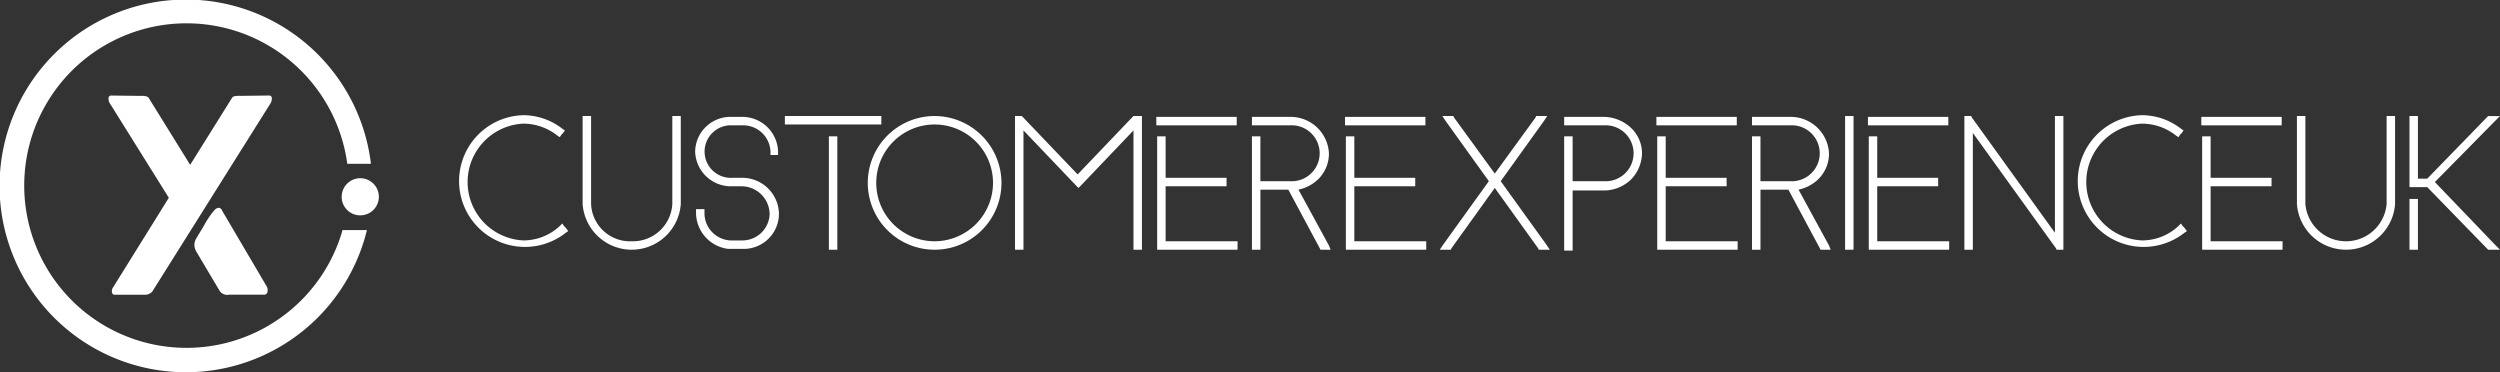
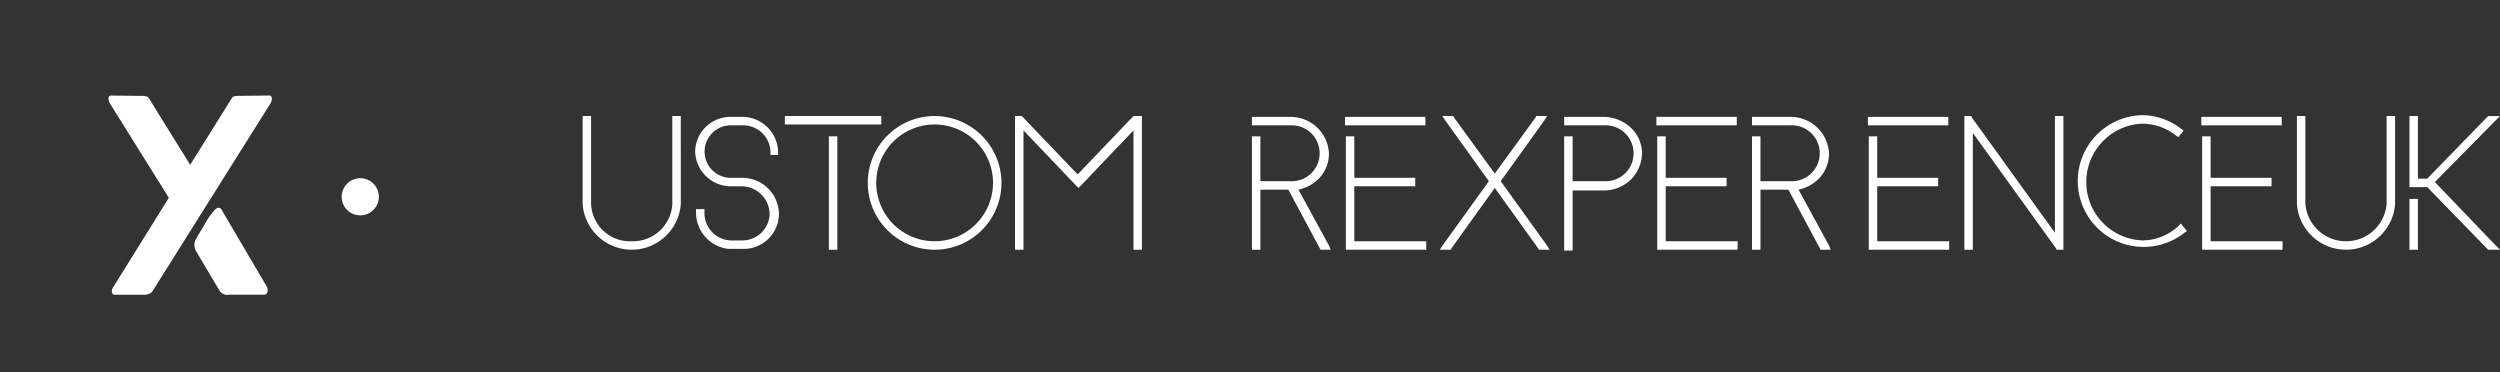
<svg xmlns="http://www.w3.org/2000/svg" id="logo_white" data-name="logo white" width="246.211" height="36.662" viewBox="0 0 246.211 36.662">
  <rect x="0" y="0" width="246.211" height="36.662" fill="#333333" stroke="none" />
  <g id="Group_1" data-name="Group 1" transform="translate(45.214 11.344)">
-     <path id="Path_10" data-name="Path 10" d="M137.55,62.017l-.25.167A6.488,6.488,0,1,1,133.133,50.6a6.292,6.292,0,0,1,3.833,1.333l.25.167-.167.25-.167.167-.167.25-.25-.167a5.407,5.407,0,0,0-3.333-1.167,5.756,5.756,0,0,0,0,11.5,5.258,5.258,0,0,0,3.583-1.417l.25-.25.167.25.167.167Z" transform="translate(-126.8 -50.6)" fill="#fff" />
    <path id="Path_11" data-name="Path 11" d="M151.067,59.367a4.846,4.846,0,0,1-9.667,0V50.7h.833v8.667a3.835,3.835,0,0,0,4,3.667,3.888,3.888,0,0,0,4-3.667V50.7h.833Z" transform="translate(-129.234 -50.617)" fill="#fff" />
    <path id="Path_12" data-name="Path 12" d="M162.117,54.55v-.333a2.689,2.689,0,0,0-2.75-2.583h-1a2.588,2.588,0,1,0,0,5.167h1a3.61,3.61,0,0,1,3.583,3.583,3.471,3.471,0,0,1-3.583,3.417H157.95a3.609,3.609,0,0,1-3.167-3.583v-.333h.833v.333a2.689,2.689,0,0,0,2.583,2.75h1.083a2.689,2.689,0,0,0,2.75-2.583,2.774,2.774,0,0,0-2.75-2.75h-1a3.524,3.524,0,0,1-3.583-3.417,3.471,3.471,0,0,1,3.583-3.417h1a3.524,3.524,0,0,1,3.583,3.417v.333h-.75Z" transform="translate(-131.45 -50.633)" fill="#fff" />
    <path id="Path_13" data-name="Path 13" d="M174.8,50.7v.833h-9.5V50.7Zm-4.333,2V63.866h-.833V52.7Z" transform="translate(-133.217 -50.617)" fill="#fff" />
    <path id="Path_14" data-name="Path 14" d="M188.266,57.283a6.583,6.583,0,1,1-6.583-6.583A6.6,6.6,0,0,1,188.266,57.283Zm-.833,0a5.75,5.75,0,1,0-5.75,5.75A5.761,5.761,0,0,0,187.433,57.283Z" transform="translate(-134.851 -50.617)" fill="#fff" />
    <path id="Path_15" data-name="Path 15" d="M205,50.7V63.866h-.833V52.117L199,57.533l-.25.25-.25-.25-5.167-5.417v11.75H192.5V50.7h.667l.083.083,5.417,5.667,5.417-5.667.083-.083Z" transform="translate(-137.751 -50.617)" fill="#fff" />
-     <path id="Path_16" data-name="Path 16" d="M209.2,51.633V50.8h7.917v.833Zm8,11.417v.833h-7.917V52.717h.833V56.8h6v.833h-6V63.05Z" transform="translate(-140.534 -50.633)" fill="#fff" />
    <path id="Path_17" data-name="Path 17" d="M228.25,63.883h-1l-.083-.167-3.083-5.75h-2.75v5.917H220.5V52.717h.833v4.417h2.917a2.755,2.755,0,1,0,0-5.5H220.5V50.8h3.75a3.778,3.778,0,0,1,3.833,3.583,3.528,3.528,0,0,1-1,2.5,3.951,3.951,0,0,1-2,1.083l3,5.5Z" transform="translate(-142.418 -50.633)" fill="#fff" />
    <path id="Path_18" data-name="Path 18" d="M231.5,51.633V50.8h7.917v.833Zm8,11.417v.833h-7.917V52.717h.833V56.8h6v.833h-6V63.05Z" transform="translate(-144.251 -50.633)" fill="#fff" />
    <path id="Path_19" data-name="Path 19" d="M253.533,63.866H252.45l-.083-.167-4.25-5.917-4.25,5.917-.083.167H242.7l.333-.5,4.5-6.25-4.25-5.917-.333-.5h1.083l.083.167,4,5.5,4-5.5.083-.167h1.083l-.333.5-4.25,5.917,4.5,6.25Z" transform="translate(-146.118 -50.617)" fill="#fff" />
    <path id="Path_20" data-name="Path 20" d="M265.067,54.383a3.809,3.809,0,0,1-1.083,2.583,3.855,3.855,0,0,1-2.667,1.083h-3.083v5.917H257.4V52.717h.833v4.417h3.083a2.755,2.755,0,1,0,0-5.5H257.4V50.8h3.917a4.013,4.013,0,0,1,2.667,1.083A3.464,3.464,0,0,1,265.067,54.383Z" transform="translate(-148.568 -50.633)" fill="#fff" />
    <path id="Path_21" data-name="Path 21" d="M268.3,51.633V50.8h7.917v.833Zm8,11.417v.833h-7.917V52.717h.833V56.8h6v.833h-6V63.05Z" transform="translate(-150.385 -50.633)" fill="#fff" />
    <path id="Path_22" data-name="Path 22" d="M287.35,63.883h-1l-.083-.167-3.083-5.75h-2.75v5.917H279.6V52.717h.833v4.417h2.917a2.755,2.755,0,1,0,0-5.5H279.6V50.8h3.75a3.778,3.778,0,0,1,3.833,3.583,3.528,3.528,0,0,1-1,2.5,3.951,3.951,0,0,1-2,1.083l3,5.5Z" transform="translate(-152.269 -50.633)" fill="#fff" />
-     <path id="Path_23" data-name="Path 23" d="M291.433,50.7V63.866H290.6V50.7Z" transform="translate(-154.102 -50.617)" fill="#fff" />
    <path id="Path_24" data-name="Path 24" d="M293.3,51.633V50.8h7.917v.833Zm8,11.417v.833h-7.917V52.717h.833V56.8h6v.833h-6V63.05Z" transform="translate(-154.552 -50.633)" fill="#fff" />
    <path id="Path_25" data-name="Path 25" d="M314.45,50.7V63.866h-.667L313.7,63.7l-8.167-11.333v11.5H304.7V50.7h.667l.083.167L313.616,62.2V50.7Z" transform="translate(-156.452 -50.617)" fill="#fff" />
    <path id="Path_26" data-name="Path 26" d="M328.85,62.017l-.25.167A6.488,6.488,0,1,1,324.433,50.6a6.292,6.292,0,0,1,3.833,1.333l.25.167-.167.25-.167.167-.167.25-.25-.167a5.407,5.407,0,0,0-3.333-1.167,5.756,5.756,0,0,0,0,11.5,5.258,5.258,0,0,0,3.583-1.417l.25-.25.167.25.167.167Z" transform="translate(-158.686 -50.6)" fill="#fff" />
    <path id="Path_27" data-name="Path 27" d="M332.7,51.633V50.8h7.917v.833Zm8,11.417v.833h-7.917V52.717h.833V56.8h6v.833h-6V63.05Z" transform="translate(-161.119 -50.633)" fill="#fff" />
    <path id="Path_28" data-name="Path 28" d="M353.667,59.367a4.846,4.846,0,0,1-9.667,0V50.7h.833v8.667a4.015,4.015,0,0,0,8,0V50.7h.833Z" transform="translate(-163.003 -50.617)" fill="#fff" />
    <path id="Path_29" data-name="Path 29" d="M365.717,63.366l.5.5H365.05l-.083-.083L359.05,57.7H357.3v-7h.833v6.167h.917l5.917-6.083.083-.083h1.167l-.5.5-5.917,6Zm-8.417-4.5h.833v5H357.3Z" transform="translate(-165.219 -50.617)" fill="#fff" />
  </g>
  <g id="Group_3" data-name="Group 3">
-     <path id="Path_30" data-name="Path 30" d="M33.744,22.627a15.981,15.981,0,1,1,.459-6.493h2.328a18.352,18.352,0,1,0-.394,6.526H33.744Z" transform="translate(0)" fill="#fff" />
    <path id="Path_31" data-name="Path 31" d="M103.984,57.114a1.829,1.829,0,1,0-1.312-2.23A1.819,1.819,0,0,0,103.984,57.114Z" transform="translate(-68.961 -35.963)" fill="#fff" />
    <path id="Path_32" data-name="Path 32" d="M32.928,47.982a.589.589,0,0,1,.1-.361l5.509-8.854L32.7,29.421A.908.908,0,0,1,32.6,29a.261.261,0,0,1,.3-.3l2.886.033h.164c.328,0,.525.066.623.23l4.066,6.559,4.1-6.559a.407.407,0,0,1,.262-.2,2.841,2.841,0,0,1,.59-.033l2.787-.033a.261.261,0,0,1,.3.3.908.908,0,0,1-.1.426L36.9,48.015a1,1,0,0,1-.82.3h-2.82C33.059,48.343,32.928,48.212,32.928,47.982Z" transform="translate(-21.91 -19.289)" fill="#fff" />
    <path id="Path_33" data-name="Path 33" d="M60.892,70.6l-2.3-3.87a1.466,1.466,0,0,1-.2-.656,1.325,1.325,0,0,1,.23-.721c.1-.2.361-.59.721-1.213a9.447,9.447,0,0,1,.885-1.344c.2-.262.394-.394.557-.394a.377.377,0,0,1,.328.262l4.361,7.411a.694.694,0,0,1,.131.459c0,.3-.131.426-.394.426H61.81A.908.908,0,0,1,60.892,70.6Z" transform="translate(-39.249 -41.937)" fill="#fff" />
  </g>
</svg>